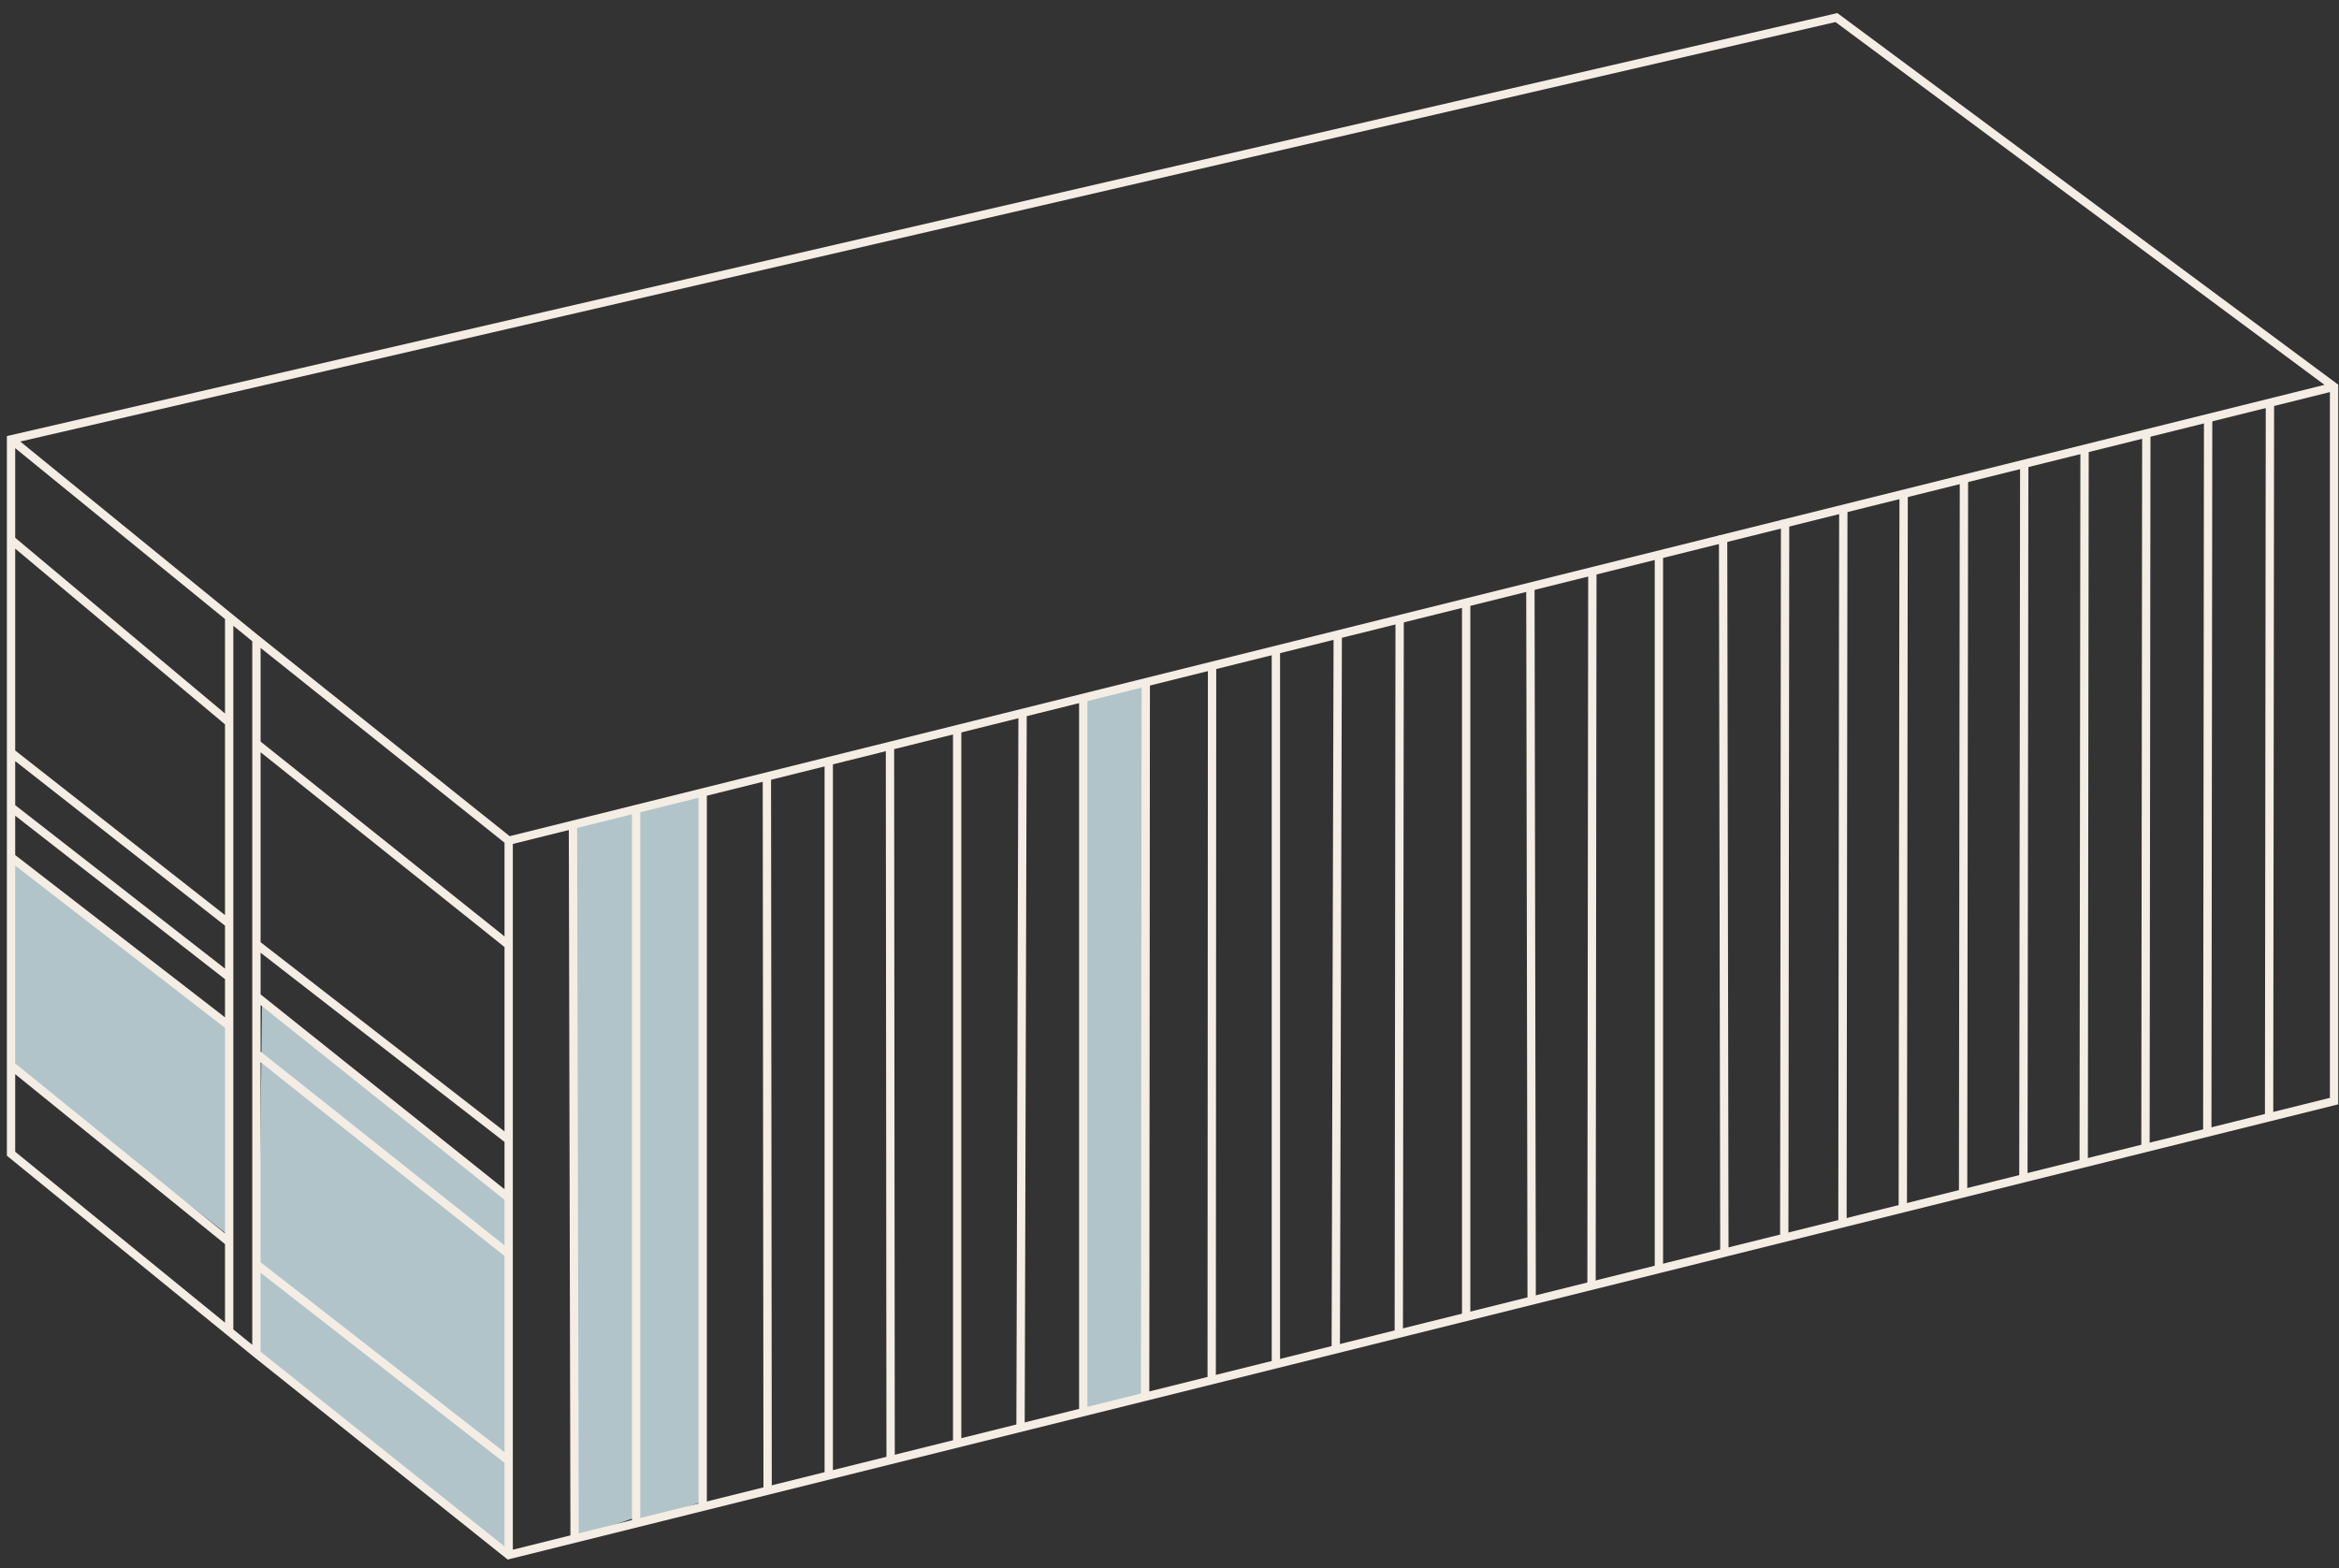
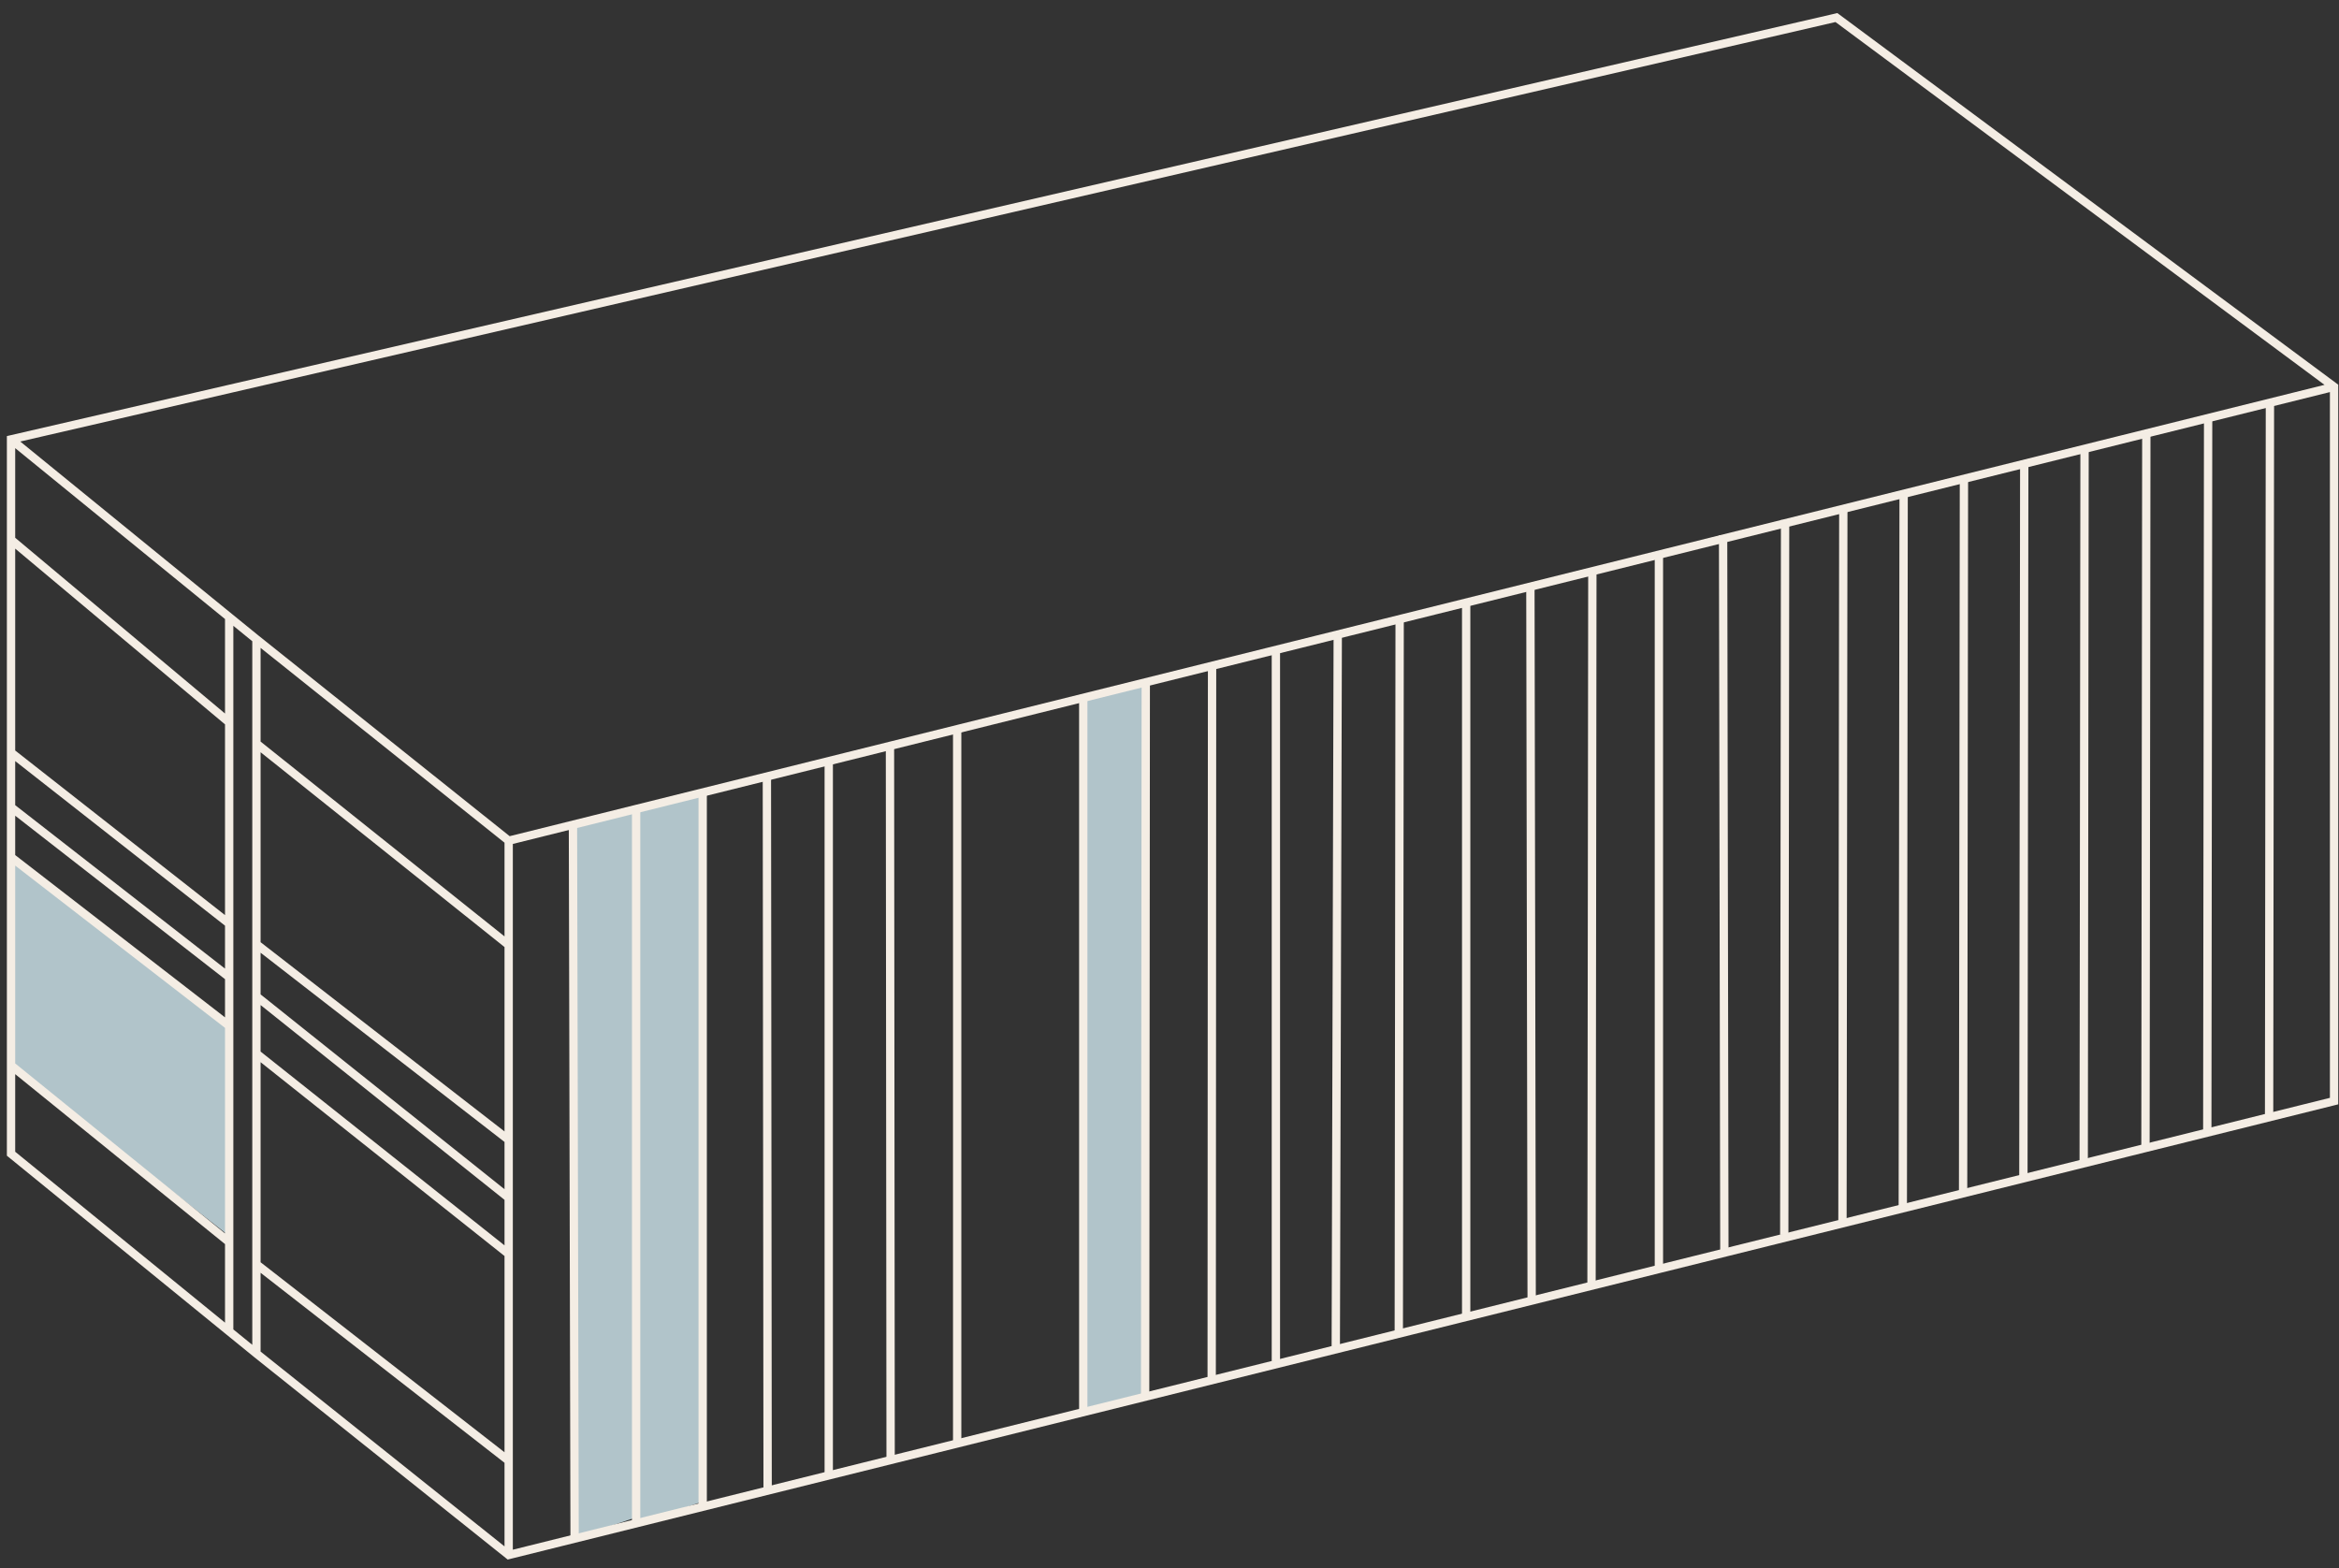
<svg xmlns="http://www.w3.org/2000/svg" width="170" height="114" viewBox="0 0 170 114" fill="none">
  <rect x="0" y="0" width="170" height="114" fill="#333333" stroke="none" />
  <path d="M78.668 50.806L83.229 49.611V101.267L78.668 102.827V50.806Z" fill="#B1C4CA" />
  <path d="M41.674 59.821L46.235 58.627V110.282L41.674 111.842V59.821Z" fill="#B1C4CA" />
  <path d="M46.373 58.724L50.934 57.529V109.185L46.373 110.745V58.724Z" fill="#B1C4CA" />
  <path d="M41.643 59.938L41.763 111.891" stroke="#F4EDE4" stroke-width="0.605" />
  <path d="M60.234 55.301V107.278" stroke="#F4EDE4" stroke-width="0.605" />
  <path d="M78.732 50.647V102.502" stroke="#F4EDE4" stroke-width="0.605" />
  <path d="M97.228 46.156L97.084 98.285" stroke="#F4EDE4" stroke-width="0.605" />
  <path d="M51.072 57.51V109.671" stroke="#F4EDE4" stroke-width="0.605" />
  <path d="M69.568 52.904V104.776" stroke="#F4EDE4" stroke-width="0.605" />
  <path d="M88.094 48.456L88.066 100.258" stroke="#F4EDE4" stroke-width="0.605" />
  <path d="M106.562 43.91V95.903" stroke="#F4EDE4" stroke-width="0.605" />
  <path d="M120.57 40.212V92.205" stroke="#F4EDE4" stroke-width="0.605" />
  <path d="M46.234 58.627V110.745" stroke="#F4EDE4" stroke-width="0.605" />
  <path d="M64.684 54.355L64.731 106.047" stroke="#F4EDE4" stroke-width="0.605" />
  <path d="M83.275 49.78L83.229 101.527" stroke="#F4EDE4" stroke-width="0.605" />
  <path d="M101.727 45.188L101.665 97.144" stroke="#F4EDE4" stroke-width="0.605" />
  <path d="M115.734 41.491L115.673 93.448" stroke="#F4EDE4" stroke-width="0.605" />
  <path d="M129.742 37.794L129.681 89.75" stroke="#F4EDE4" stroke-width="0.605" />
  <path d="M133.973 37.19L133.911 89.147" stroke="#F4EDE4" stroke-width="0.605" />
  <path d="M138.357 35.98L138.296 87.937" stroke="#F4EDE4" stroke-width="0.605" />
  <path d="M142.74 34.924L142.679 86.88" stroke="#F4EDE4" stroke-width="0.605" />
  <path d="M147.123 33.865L147.061 85.821" stroke="#F4EDE4" stroke-width="0.605" />
  <path d="M151.506 32.806L151.444 84.762" stroke="#F4EDE4" stroke-width="0.605" />
  <path d="M155.996 31.423L155.934 83.38" stroke="#F4EDE4" stroke-width="0.605" />
  <path d="M160.488 30.387L160.427 82.343" stroke="#F4EDE4" stroke-width="0.605" />
  <path d="M164.98 29.35L164.919 81.306" stroke="#F4EDE4" stroke-width="0.605" />
  <path d="M55.738 56.636L55.792 108.465" stroke="#F4EDE4" stroke-width="0.605" />
-   <path d="M74.322 51.828L74.173 103.724" stroke="#F4EDE4" stroke-width="0.605" />
  <path d="M92.732 47.215V98.934" stroke="#F4EDE4" stroke-width="0.605" />
  <path d="M111.23 42.594L111.323 94.687" stroke="#F4EDE4" stroke-width="0.605" />
  <path d="M125.236 38.898L125.328 90.992" stroke="#F4EDE4" stroke-width="0.605" />
  <path d="M16.564 74.561V89.762L0.688 77.325V62.296L16.564 74.561Z" fill="#B1C4CA" />
-   <path d="M36.768 86.754V112.524L18.74 98.113L19.046 72.752L36.768 86.754Z" fill="#B1C4CA" />
  <path fill-rule="evenodd" clip-rule="evenodd" d="M133.54 0.95L133.652 1.033L169.821 27.868L169.943 27.959V28.111V80.031V80.267L169.714 80.325L37.044 113.318L36.899 113.354L36.783 113.261L18.449 98.619L18.447 98.617L16.465 97.005L16.465 97.005L0.611 84.091L0.5 84V83.856V77.439V71.022V62.298V58.67V54.697V46.521V39.229V31.936V31.696L0.734 31.642L133.404 0.982L133.54 0.95ZM1.105 32.573L16.354 44.994V51.861L1.105 39.087V32.573ZM1.105 39.876V46.521V54.55L16.354 66.513V52.65L1.105 39.876ZM16.354 67.281L1.105 55.318V58.522L16.354 70.403V67.281ZM16.354 71.17L1.105 59.289V62.149L16.354 73.946V71.17ZM16.354 74.711L1.105 62.914V71.022V77.295L16.354 89.648V74.711ZM16.354 90.426L1.105 78.073V83.713L16.354 96.135V90.426ZM16.959 96.627L18.336 97.747V91.893V85.403V76.578V72.423V68.631V61.63V54.047V46.607L16.959 45.486V52.509V67.135V71.022V74.562V90.282V96.627ZM18.94 47.091V53.901L36.669 68.061V61.25L18.94 47.091ZM37.273 61.341V68.689V82.854V87.065V91.146V106.174V112.638L169.339 79.795V28.498L37.273 61.341ZM168.946 27.972L37.043 60.776L18.829 46.228L18.827 46.227L16.847 44.616L16.847 44.616L1.472 32.092L133.404 1.602L168.946 27.972ZM36.669 112.397V106.322L18.94 92.511V98.237L36.669 112.397ZM18.94 91.745L36.669 105.556V91.292L18.94 77.204V85.403V91.745ZM18.94 76.432L36.669 90.519V87.21L18.94 73.051V76.432ZM18.94 72.277L36.669 86.437V83.002L18.94 69.248V72.277ZM18.94 68.483L36.669 82.237V68.835L18.94 54.675V61.63V68.483Z" fill="#F4EDE4" />
</svg>